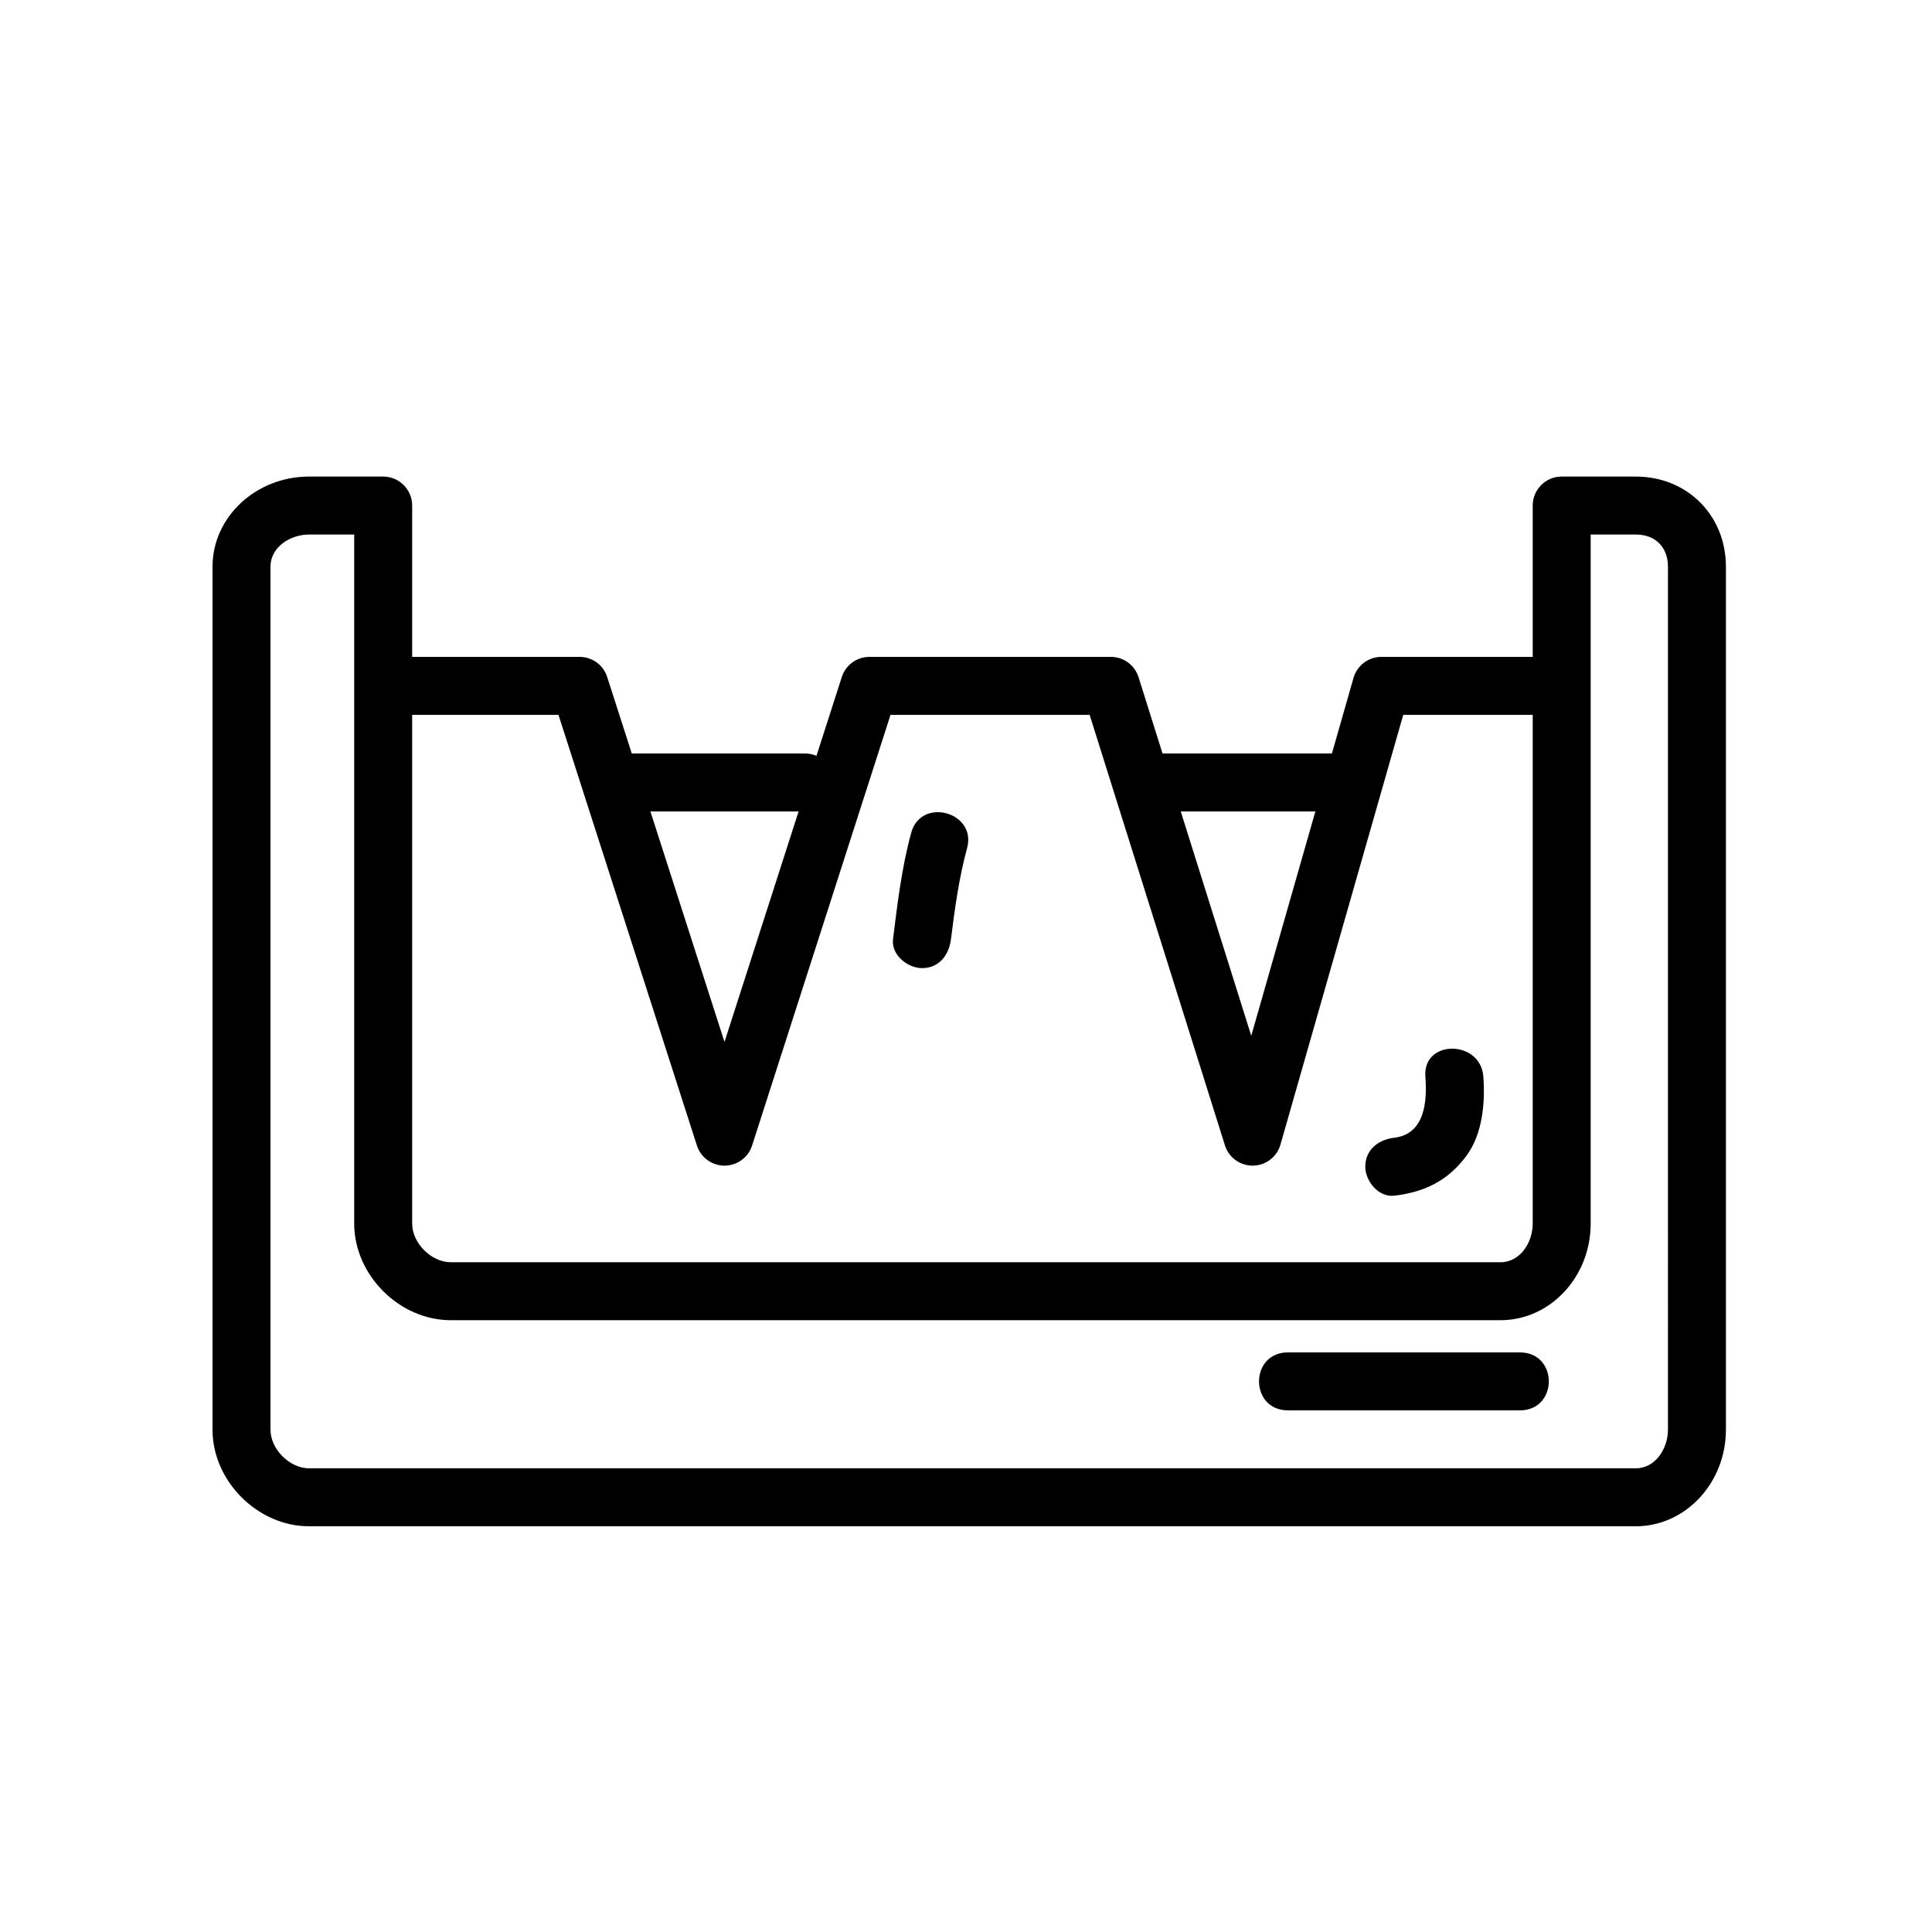
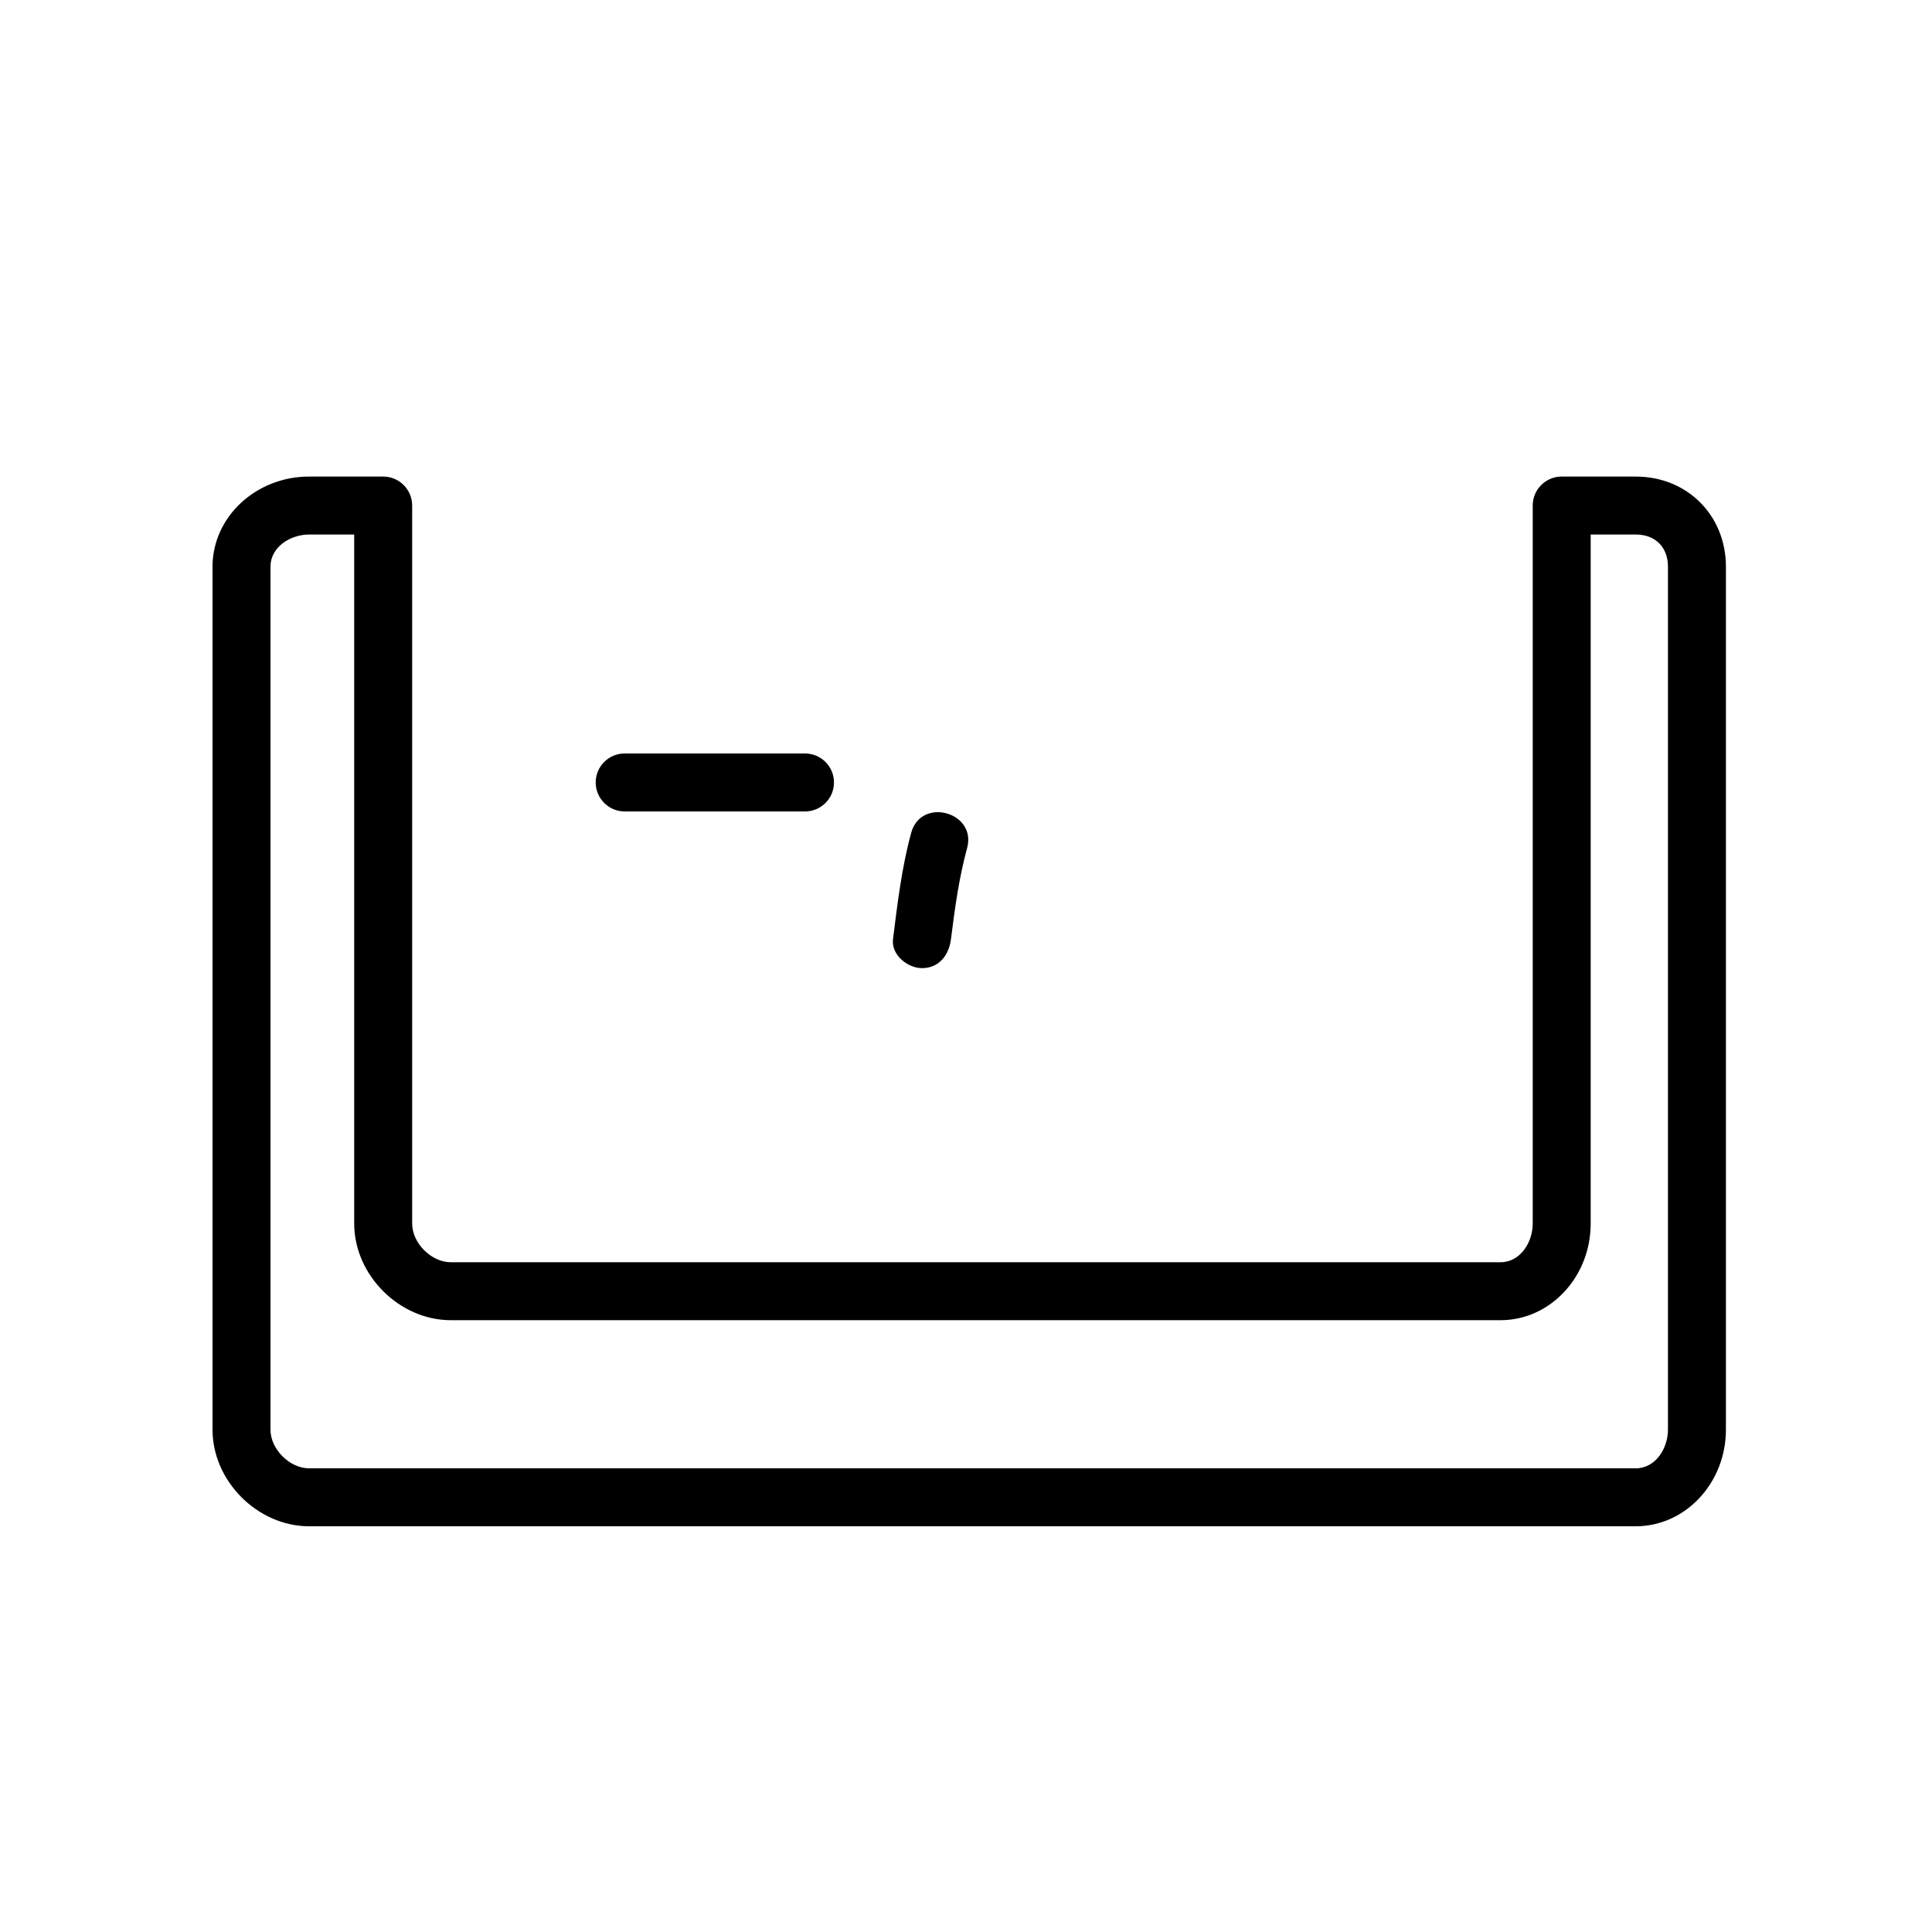
<svg xmlns="http://www.w3.org/2000/svg" id="Capa_1" x="0px" y="0px" width="300px" height="300px" viewBox="0 0 300 300" xml:space="preserve">
  <g>
    <path d="M254,237H48c-7.99,0-15-7.01-15-15V88c0-7.72,6.729-14,15-14h11.5c2.485,0,4.5,2.015,4.5,4.5V190c0,3.028,2.972,6,6,6h163   c3.089,0,5-3.114,5-6V78.5c0-2.485,2.015-4.5,4.5-4.5H254c7.981,0,14,6.019,14,14v134C268,230.271,261.72,237,254,237z M48,83   c-2.886,0-6,1.912-6,5v134c0,3.028,2.972,6,6,6h206c3.089,0,5-3.114,5-6V88c0-3.038-1.963-5-5-5h-7v107c0,8.271-6.28,15-14,15H70   c-7.99,0-15-7.01-15-15V83H48z" />
  </g>
-   <path d="M112.5,181c-1.955,0-3.686-1.262-4.284-3.123L86.72,111H61c-2.485,0-4.5-2.015-4.5-4.5s2.015-4.5,4.5-4.5h29  c1.955,0,3.686,1.262,4.284,3.123l18.216,56.672l18.216-56.672c0.599-1.861,2.329-3.123,4.284-3.123h37.5  c1.966,0,3.704,1.276,4.293,3.151l17.502,55.687l15.878-55.574c0.553-1.932,2.318-3.264,4.327-3.264H242c2.485,0,4.5,2.015,4.5,4.5  s-2.015,4.5-4.5,4.5h-24.105l-19.067,66.736c-0.546,1.911-2.281,3.237-4.269,3.264c-0.02,0-0.039,0-0.06,0  c-1.963,0-3.702-1.273-4.292-3.15L169.197,111H138.28l-21.496,66.877C116.186,179.738,114.455,181,112.5,181z" />
  <path d="M125,126H97c-2.485,0-4.5-2.015-4.5-4.5s2.015-4.5,4.5-4.5h28c2.485,0,4.5,2.015,4.5,4.5S127.485,126,125,126z" />
-   <path d="M207,126h-28c-2.485,0-4.5-2.015-4.5-4.5s2.015-4.5,4.5-4.5h28c2.485,0,4.5,2.015,4.5,4.5S209.485,126,207,126z" />
-   <path d="M216.5,185.666c4.749-0.566,8.339-2.326,11.215-6.205c2.502-3.376,2.921-8.26,2.617-12.295c-0.433-5.75-9.436-5.792-9,0  c0.289,3.844-0.054,8.93-4.832,9.5c-2.435,0.29-4.5,1.827-4.5,4.5C212,183.398,214.059,185.957,216.5,185.666L216.5,185.666z" />
  <path d="M141.493,129.304c-1.476,5.407-2.133,10.979-2.827,16.528c-0.306,2.44,2.278,4.5,4.5,4.5c2.684,0,4.195-2.067,4.5-4.5  c0.596-4.758,1.24-9.501,2.505-14.136C151.701,126.088,143.019,123.711,141.493,129.304L141.493,129.304z" />
-   <path d="M200,219c0,0,24,0,36,0c6,0,6-9,0-9c-12,0-24,0-36,0C194,210,194,219,200,219C200,219,194,219,200,219z" />
</svg>